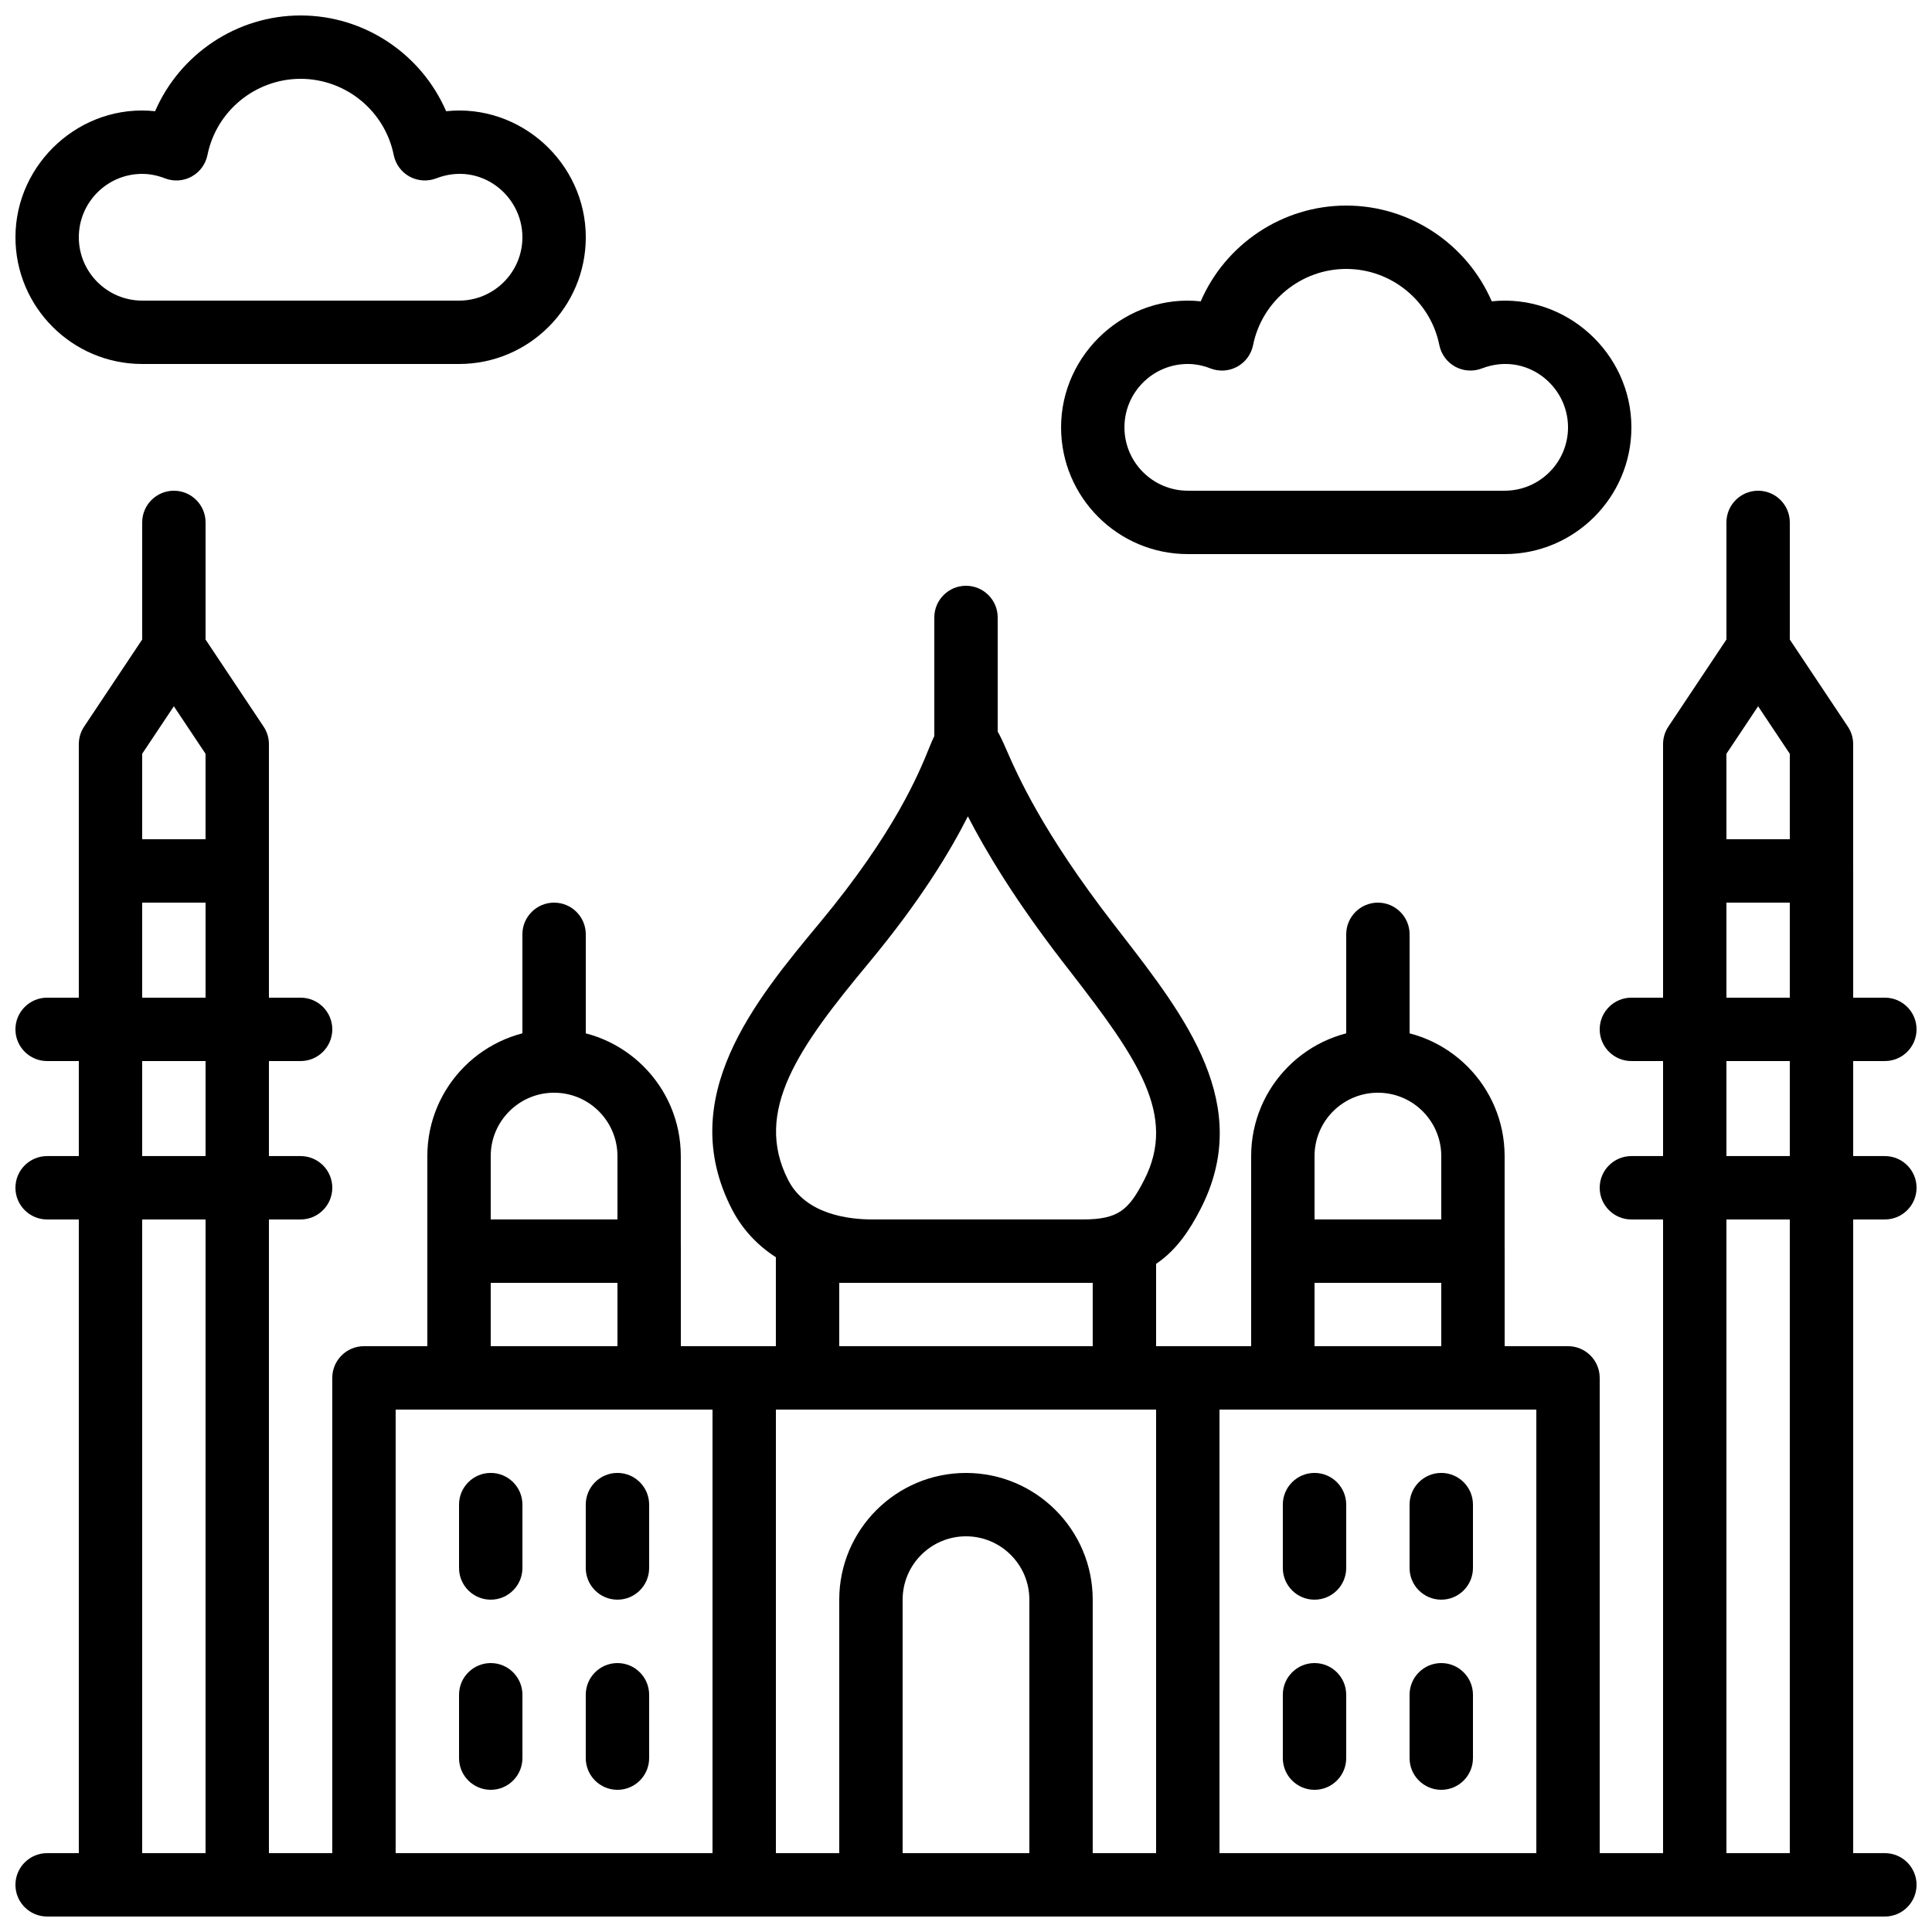
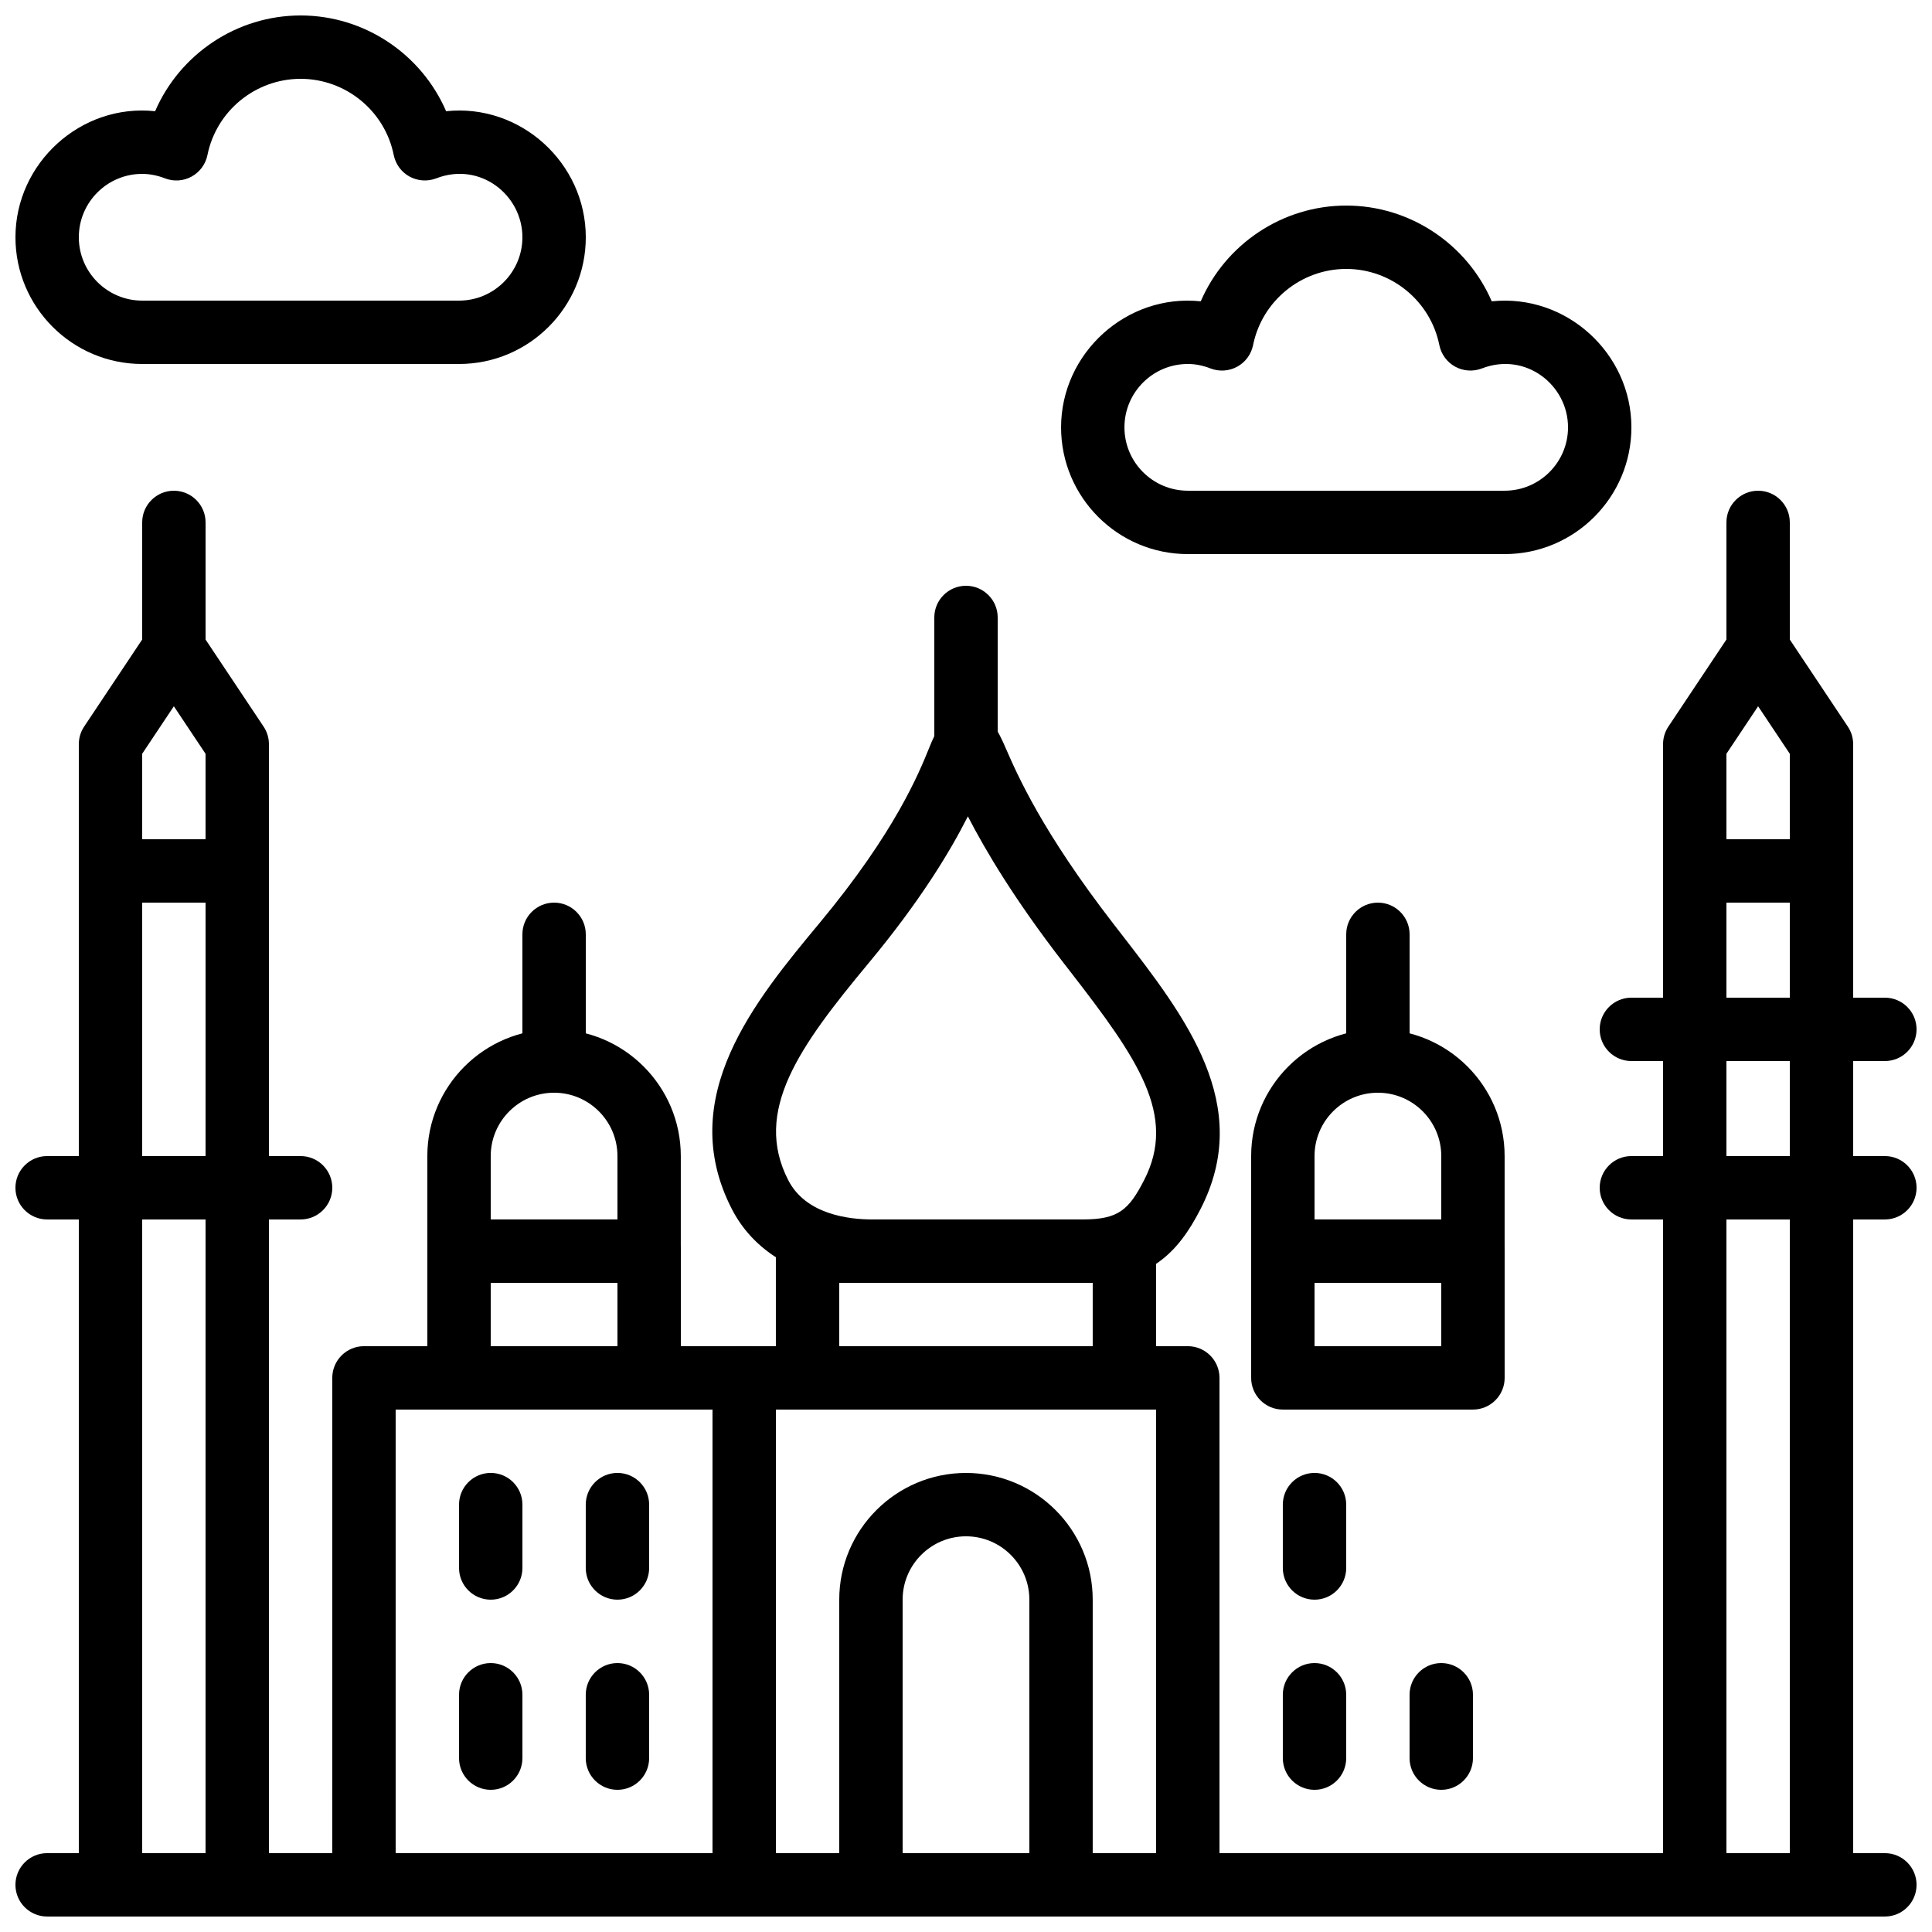
<svg xmlns="http://www.w3.org/2000/svg" width="800px" height="800px" version="1.1" viewBox="144 144 512 512">
  <defs>
    <clipPath id="l">
      <path d="m332 500h136v151.9h-136z" />
    </clipPath>
    <clipPath id="h">
      <path d="m164 366h52v285.9h-52z" />
    </clipPath>
    <clipPath id="g">
      <path d="m366 534h68v117.9h-68z" />
    </clipPath>
    <clipPath id="f">
      <path d="m232 500h118v151.9h-118z" />
    </clipPath>
    <clipPath id="e">
      <path d="m148.09 408h84.906v18h-84.906z" />
    </clipPath>
    <clipPath id="d">
      <path d="m148.09 450h84.906v18h-84.906z" />
    </clipPath>
    <clipPath id="c">
      <path d="m584 366h52v285.9h-52z" />
    </clipPath>
    <clipPath id="b">
      <path d="m567 408h84.902v18h-84.902z" />
    </clipPath>
    <clipPath id="a">
      <path d="m567 450h84.902v18h-84.902z" />
    </clipPath>
    <clipPath id="k">
-       <path d="m450 500h118v151.9h-118z" />
-     </clipPath>
+       </clipPath>
    <clipPath id="j">
      <path d="m148.09 635h503.81v16.902h-503.81z" />
    </clipPath>
    <clipPath id="i">
      <path d="m148.09 148.09h151.91v92.906h-151.91z" />
    </clipPath>
  </defs>
  <path d="m400 349.62c-4.637 0-8.398-3.762-8.398-8.398v-33.586c0-4.637 3.762-8.398 8.398-8.398s8.398 3.762 8.398 8.398v33.586c-0.004 4.637-3.766 8.398-8.398 8.398z" />
  <path d="m290.84 433.59c-4.637 0-8.398-3.762-8.398-8.398v-33.586c0-4.637 3.762-8.398 8.398-8.398 4.637 0 8.398 3.762 8.398 8.398v33.586c0 4.637-3.762 8.398-8.398 8.398z" />
  <path d="m190.08 324.43c-4.637 0-8.398-3.762-8.398-8.398v-33.586c0-4.637 3.762-8.398 8.398-8.398s8.398 3.762 8.398 8.398v33.586c0 4.637-3.762 8.398-8.398 8.398z" />
  <path d="m609.92 324.43c-4.637 0-8.398-3.762-8.398-8.398v-33.586c0-4.637 3.762-8.398 8.398-8.398s8.398 3.762 8.398 8.398v33.586c0 4.637-3.762 8.398-8.398 8.398z" />
  <path d="m441.98 517.55h-83.969c-4.637 0-8.398-3.762-8.398-8.398v-33.586c0-4.637 3.762-8.398 8.398-8.398h83.969c4.637 0 8.398 3.762 8.398 8.398v33.586c-0.004 4.637-3.766 8.398-8.398 8.398zm-75.574-16.793h67.176v-16.793h-67.176z" />
  <g clip-path="url(#l)">
    <path d="m458.78 651.9h-117.55c-4.637 0-8.398-3.762-8.398-8.398v-134.35c0-4.637 3.762-8.398 8.398-8.398h117.55c4.637 0 8.398 3.762 8.398 8.398v134.35c-0.004 4.637-3.766 8.398-8.398 8.398zm-109.16-16.793h100.76v-117.55h-100.76z" />
  </g>
  <g clip-path="url(#h)">
    <path d="m206.87 651.9h-33.586c-4.637 0-8.398-3.762-8.398-8.398v-268.7c0-4.637 3.762-8.398 8.398-8.398h33.586c4.637 0 8.398 3.762 8.398 8.398v268.7c0 4.633-3.762 8.395-8.398 8.395zm-25.191-16.793h16.793l0.004-251.91h-16.797z" />
  </g>
  <path d="m430.93 483.96h-55.773c-17.273 0-30.84-7.129-37.215-19.555-15.172-29.566 6.18-55.25 23.328-75.891 19.918-23.965 26.266-39.633 28.977-46.332 1.68-4.133 3.762-9.277 9.926-9.363 6.086-0.293 8.406 4.996 10.363 9.473 3.133 7.172 9.641 22.082 28.473 46.453l1.891 2.445c17.398 22.453 35.395 45.672 21.254 73.219-6.016 11.734-13.633 19.551-31.223 19.551zm-30.434-123.62c-4.66 9.219-12.512 22.301-26.309 38.902-18.391 22.125-30.684 39.203-21.305 57.492 4.652 9.078 15.953 10.43 22.27 10.43h55.773c9.422 0 12.199-2.477 16.281-10.43 8.816-17.164-1.695-32.184-19.582-55.27l-1.906-2.453c-12.93-16.738-20.578-29.66-25.223-38.672z" />
  <g clip-path="url(#g)">
    <path d="m425.19 651.9h-50.383c-4.637 0-8.398-3.762-8.398-8.398v-75.57c0-18.523 15.062-33.586 33.586-33.586 18.523 0 33.586 15.062 33.586 33.586v75.57c0.008 4.637-3.754 8.398-8.391 8.398zm-41.984-16.793h33.586v-67.176c0-9.262-7.531-16.793-16.793-16.793-9.262 0-16.793 7.531-16.793 16.793z" />
  </g>
  <g clip-path="url(#f)">
    <path d="m341.22 651.9h-100.77c-4.637 0-8.398-3.762-8.398-8.398l0.004-134.35c0-4.637 3.762-8.398 8.398-8.398h100.76c4.637 0 8.398 3.762 8.398 8.398v134.35c-0.004 4.637-3.766 8.398-8.398 8.398zm-92.367-16.793h83.969v-117.55h-83.969z" />
  </g>
  <path d="m316.03 517.55h-50.383c-4.637 0-8.398-3.762-8.398-8.398v-33.586c0-4.637 3.762-8.398 8.398-8.398h50.383c4.637 0 8.398 3.762 8.398 8.398v33.586c-0.004 4.637-3.766 8.398-8.398 8.398zm-41.984-16.793h33.586v-16.793h-33.586z" />
  <path d="m316.03 483.96h-50.383c-4.637 0-8.398-3.762-8.398-8.398v-25.191c0-18.523 15.062-33.586 33.586-33.586 18.523 0 33.586 15.062 33.586 33.586v25.191c0.004 4.637-3.758 8.398-8.391 8.398zm-41.984-16.793h33.586v-16.793c0-9.262-7.531-16.793-16.793-16.793-9.262 0-16.793 7.531-16.793 16.793z" />
  <g clip-path="url(#e)">
-     <path d="m223.66 425.19h-67.172c-4.637 0-8.398-3.762-8.398-8.398 0-4.637 3.762-8.398 8.398-8.398h67.176c4.637 0 8.398 3.762 8.398 8.398-0.004 4.637-3.766 8.398-8.402 8.398z" />
-   </g>
+     </g>
  <g clip-path="url(#d)">
    <path d="m223.66 467.17h-67.172c-4.637 0-8.398-3.762-8.398-8.398 0-4.637 3.762-8.398 8.398-8.398h67.176c4.637 0 8.398 3.762 8.398 8.398-0.004 4.637-3.766 8.398-8.402 8.398z" />
  </g>
  <path d="m206.87 383.2h-33.586c-4.637 0-8.398-3.762-8.398-8.398v-33.586c0-1.652 0.488-3.281 1.41-4.66l16.793-25.191c3.113-4.676 10.855-4.676 13.973 0l16.793 25.191c0.926 1.379 1.414 3.008 1.414 4.664v33.586c0 4.633-3.762 8.395-8.398 8.395zm-25.191-16.793h16.793v-22.645l-8.398-12.594-8.398 12.594z" />
  <g clip-path="url(#c)">
    <path d="m626.71 651.9h-33.586c-4.637 0-8.398-3.762-8.398-8.398l0.004-268.7c0-4.637 3.762-8.398 8.398-8.398h33.586c4.637 0 8.398 3.762 8.398 8.398v268.7c-0.004 4.633-3.766 8.395-8.402 8.395zm-25.188-16.793h16.793v-251.91h-16.793z" />
  </g>
  <g clip-path="url(#b)">
    <path d="m643.51 425.19h-67.176c-4.637 0-8.398-3.762-8.398-8.398 0-4.637 3.762-8.398 8.398-8.398h67.176c4.637 0 8.398 3.762 8.398 8.398-0.004 4.637-3.766 8.398-8.398 8.398z" />
  </g>
  <g clip-path="url(#a)">
    <path d="m643.51 467.17h-67.176c-4.637 0-8.398-3.762-8.398-8.398 0-4.637 3.762-8.398 8.398-8.398h67.176c4.637 0 8.398 3.762 8.398 8.398-0.004 4.637-3.766 8.398-8.398 8.398z" />
  </g>
  <path d="m626.71 383.2h-33.586c-4.637 0-8.398-3.762-8.398-8.398v-33.586c0-1.652 0.488-3.281 1.41-4.66l16.793-25.191c3.113-4.676 10.855-4.676 13.973 0l16.793 25.191c0.926 1.379 1.414 3.008 1.414 4.664v33.586c0 4.633-3.762 8.395-8.398 8.395zm-25.188-16.793h16.793v-22.645l-8.398-12.594-8.398 12.594z" />
  <path d="m274.05 567.93c-4.637 0-8.398-3.762-8.398-8.398v-16.793c0-4.637 3.762-8.398 8.398-8.398s8.398 3.762 8.398 8.398v16.793c-0.004 4.637-3.766 8.398-8.398 8.398z" />
  <path d="m307.63 567.93c-4.637 0-8.398-3.762-8.398-8.398v-16.793c0-4.637 3.762-8.398 8.398-8.398 4.637 0 8.398 3.762 8.398 8.398v16.793c0 4.637-3.762 8.398-8.398 8.398z" />
  <path d="m274.05 618.32c-4.637 0-8.398-3.762-8.398-8.398v-16.793c0-4.637 3.762-8.398 8.398-8.398s8.398 3.762 8.398 8.398v16.793c-0.004 4.637-3.766 8.398-8.398 8.398z" />
  <path d="m307.63 618.32c-4.637 0-8.398-3.762-8.398-8.398v-16.793c0-4.637 3.762-8.398 8.398-8.398 4.637 0 8.398 3.762 8.398 8.398v16.793c0 4.637-3.762 8.398-8.398 8.398z" />
  <path d="m509.16 433.59c-4.637 0-8.398-3.762-8.398-8.398v-33.586c0-4.637 3.762-8.398 8.398-8.398s8.398 3.762 8.398 8.398v33.586c0 4.637-3.762 8.398-8.398 8.398z" />
  <g clip-path="url(#k)">
    <path d="m559.54 651.9h-100.76c-4.637 0-8.398-3.762-8.398-8.398v-134.35c0-4.637 3.762-8.398 8.398-8.398h100.76c4.637 0 8.398 3.762 8.398 8.398v134.35c-0.004 4.637-3.766 8.398-8.398 8.398zm-92.367-16.793h83.969v-117.55h-83.969z" />
  </g>
  <path d="m534.35 517.55h-50.383c-4.637 0-8.398-3.762-8.398-8.398v-33.586c0-4.637 3.762-8.398 8.398-8.398h50.383c4.637 0 8.398 3.762 8.398 8.398v33.586c0 4.637-3.762 8.398-8.398 8.398zm-41.984-16.793h33.586v-16.793h-33.586z" />
  <path d="m534.35 483.96h-50.383c-4.637 0-8.398-3.762-8.398-8.398v-25.191c0-18.523 15.062-33.586 33.586-33.586 18.523 0 33.586 15.062 33.586 33.586v25.191c0.008 4.637-3.754 8.398-8.391 8.398zm-41.984-16.793h33.586v-16.793c0-9.262-7.531-16.793-16.793-16.793s-16.793 7.531-16.793 16.793z" />
  <path d="m492.36 567.93c-4.637 0-8.398-3.762-8.398-8.398v-16.793c0-4.637 3.762-8.398 8.398-8.398s8.398 3.762 8.398 8.398v16.793c0 4.637-3.762 8.398-8.398 8.398z" />
-   <path d="m525.95 567.93c-4.637 0-8.398-3.762-8.398-8.398v-16.793c0-4.637 3.762-8.398 8.398-8.398s8.398 3.762 8.398 8.398v16.793c0 4.637-3.762 8.398-8.398 8.398z" />
  <path d="m492.36 618.32c-4.637 0-8.398-3.762-8.398-8.398v-16.793c0-4.637 3.762-8.398 8.398-8.398s8.398 3.762 8.398 8.398v16.793c0 4.637-3.762 8.398-8.398 8.398z" />
  <path d="m525.95 618.32c-4.637 0-8.398-3.762-8.398-8.398v-16.793c0-4.637 3.762-8.398 8.398-8.398s8.398 3.762 8.398 8.398v16.793c0 4.637-3.762 8.398-8.398 8.398z" />
  <g clip-path="url(#j)">
    <path d="m643.51 651.9h-487.02c-4.637 0-8.398-3.762-8.398-8.398 0-4.637 3.762-8.398 8.398-8.398h487.02c4.637 0 8.398 3.762 8.398 8.398-0.004 4.637-3.766 8.398-8.398 8.398z" />
  </g>
  <path d="m542.75 290.84h-83.969c-18.523 0-33.586-15.062-33.586-33.586 0-19.656 17.332-35.477 37.012-33.402 6.523-15.098 21.586-25.375 38.559-25.375 16.969 0 32.035 10.277 38.559 25.375 19.723-2.066 37.012 13.742 37.012 33.402 0 18.523-15.062 33.586-33.586 33.586zm-83.969-50.383c-9.262 0-16.793 7.531-16.793 16.793s7.531 16.793 16.793 16.793h83.969c9.262 0 16.793-7.531 16.793-16.793 0-11.234-11.234-20.086-22.832-15.609-2.309 0.883-4.894 0.723-7.07-0.469s-3.703-3.281-4.199-5.711c-2.34-11.695-12.719-20.191-24.676-20.191s-22.336 8.496-24.688 20.195c-0.488 2.426-2.023 4.516-4.199 5.711-2.176 1.191-4.762 1.352-7.07 0.469-2.023-0.793-4.055-1.188-6.027-1.188z" />
  <g clip-path="url(#i)">
    <path d="m265.65 240.46h-83.969c-18.523 0-33.586-15.062-33.586-33.586 0-19.656 17.332-35.5 37.012-33.402 6.527-15.098 21.59-25.375 38.559-25.375s32.035 10.277 38.559 25.375c19.727-2.09 37.016 13.746 37.016 33.402 0 18.523-15.066 33.586-33.59 33.586zm-83.969-50.379c-9.262 0-16.793 7.531-16.793 16.793 0 9.262 7.531 16.793 16.793 16.793h83.969c9.262 0 16.793-7.531 16.793-16.793 0-11.234-11.234-20.102-22.832-15.609-2.309 0.883-4.894 0.715-7.07-0.469-2.176-1.184-3.703-3.281-4.199-5.711-2.34-11.695-12.719-20.195-24.676-20.195-11.957 0-22.336 8.5-24.688 20.195-0.488 2.426-2.023 4.516-4.199 5.711-2.164 1.191-4.75 1.359-7.059 0.469-2.031-0.789-4.062-1.184-6.039-1.184z" />
  </g>
</svg>